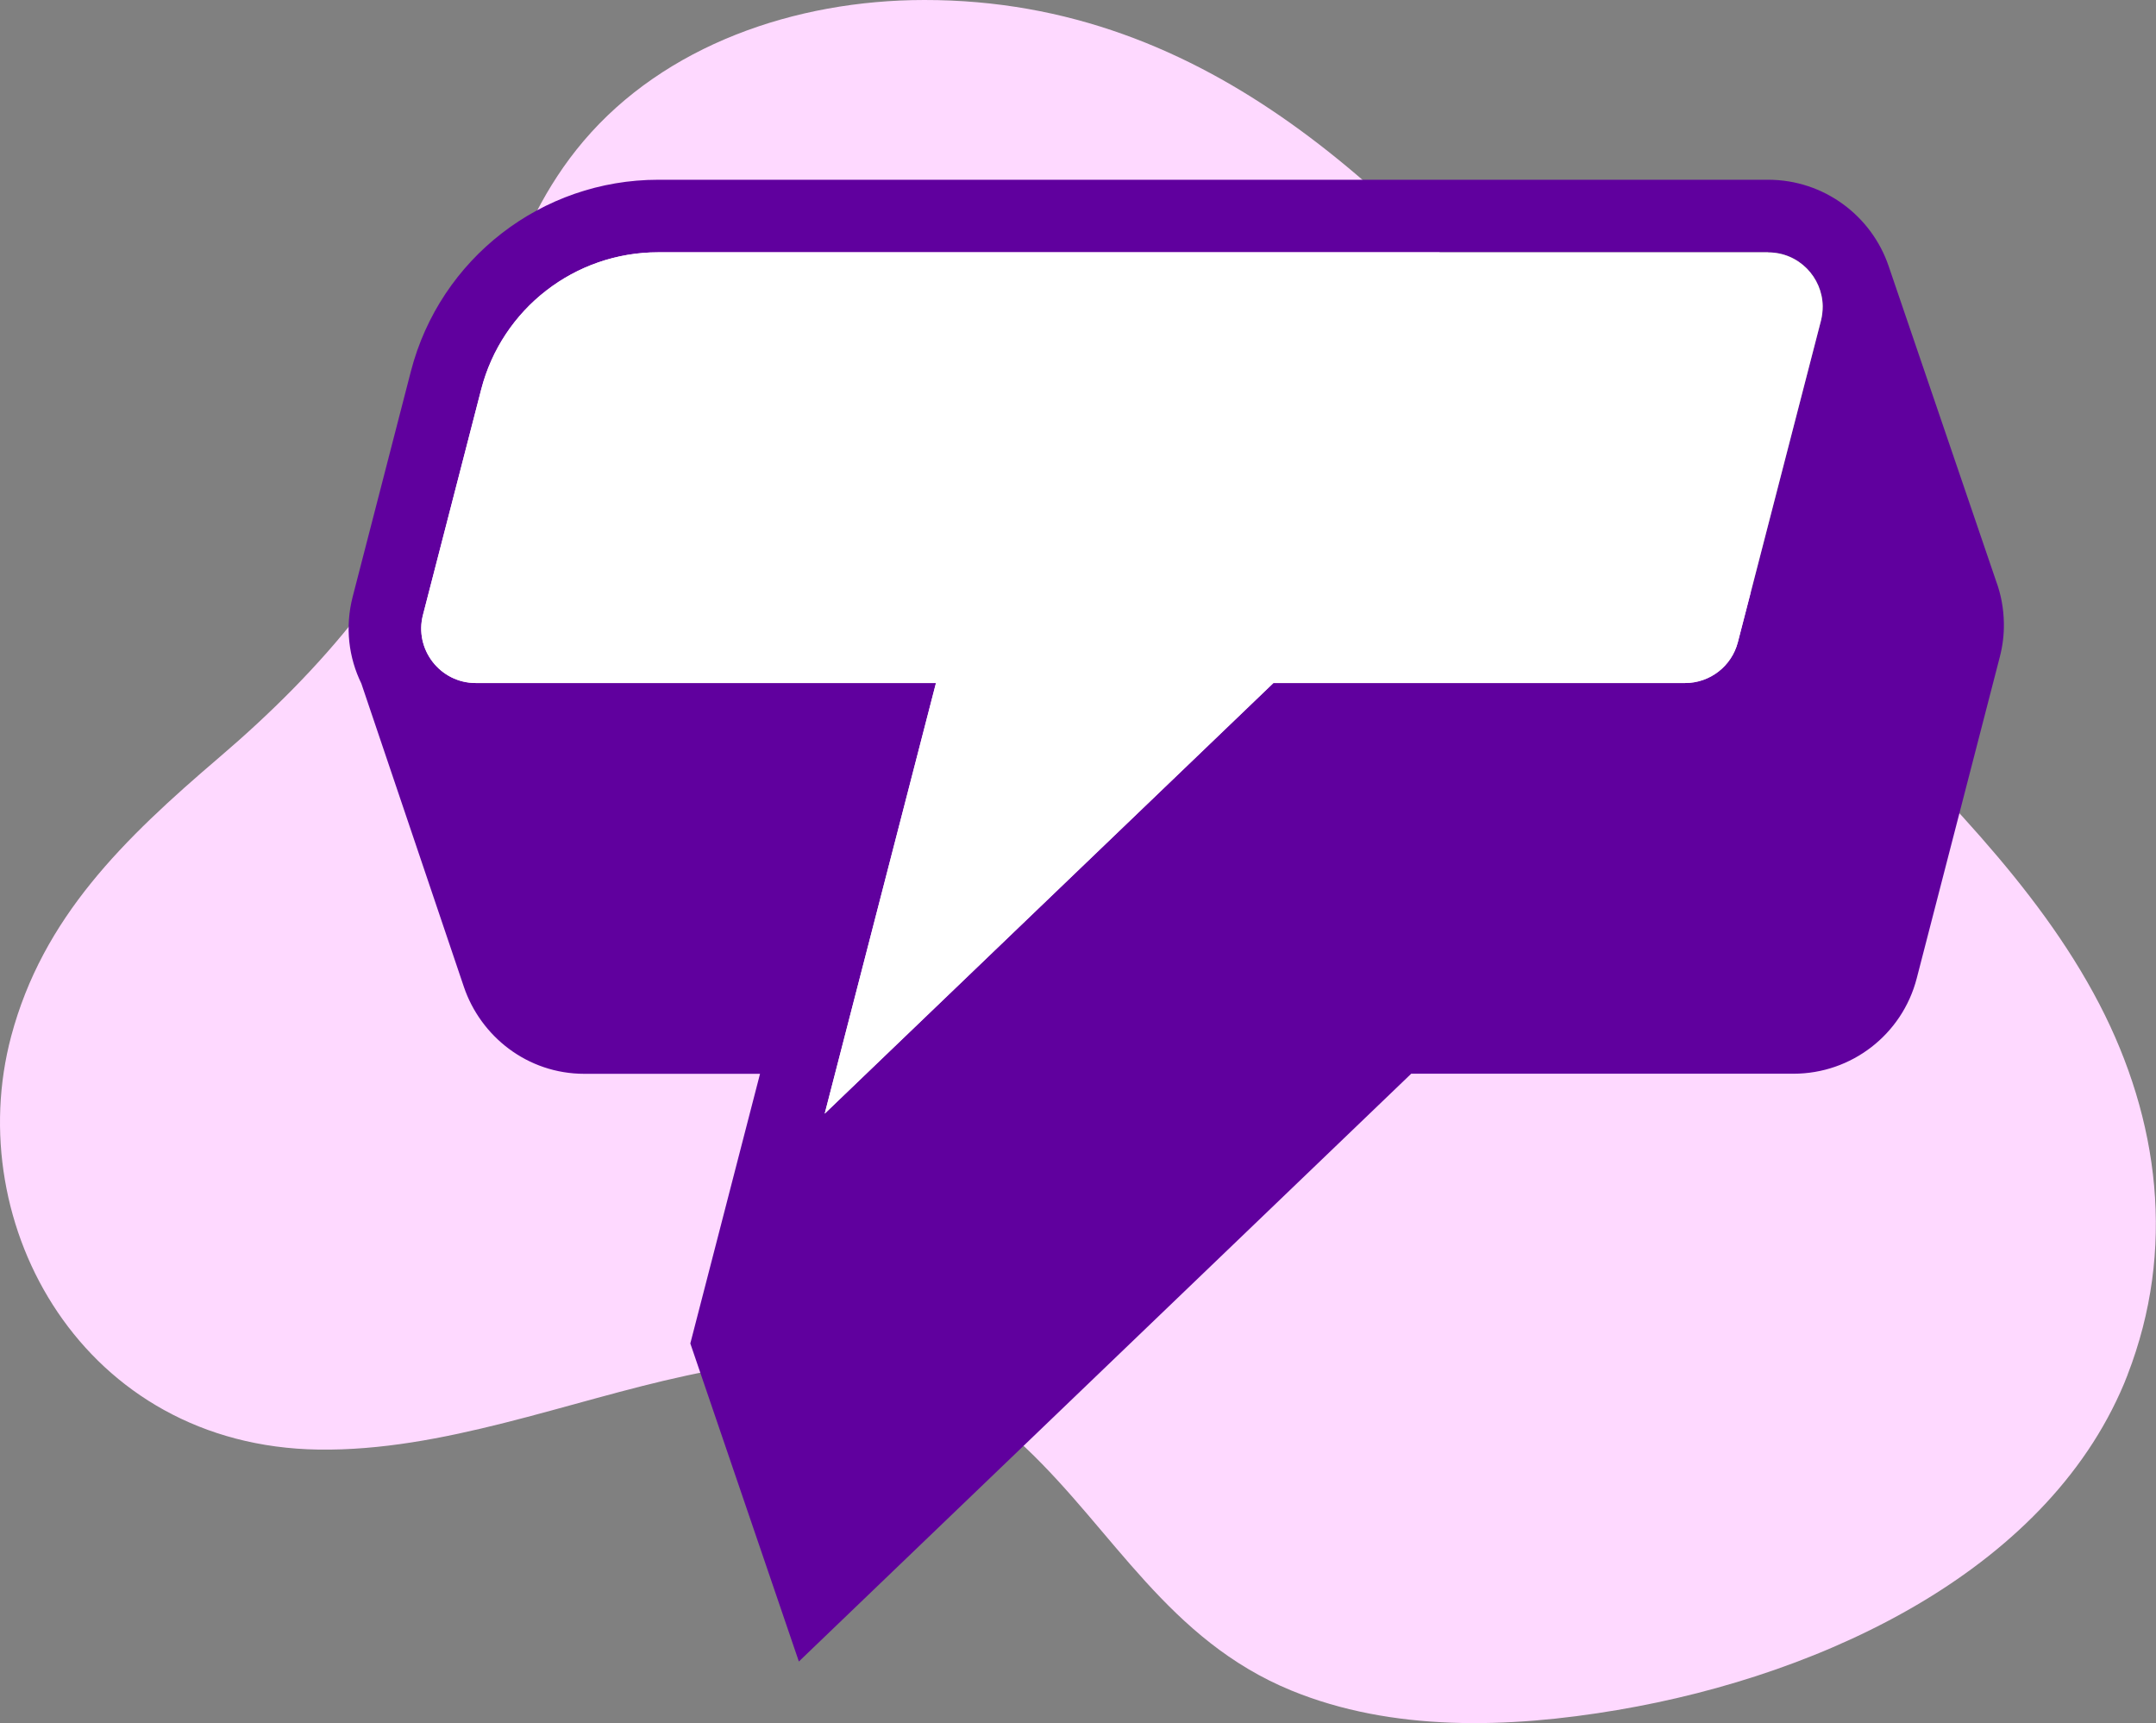
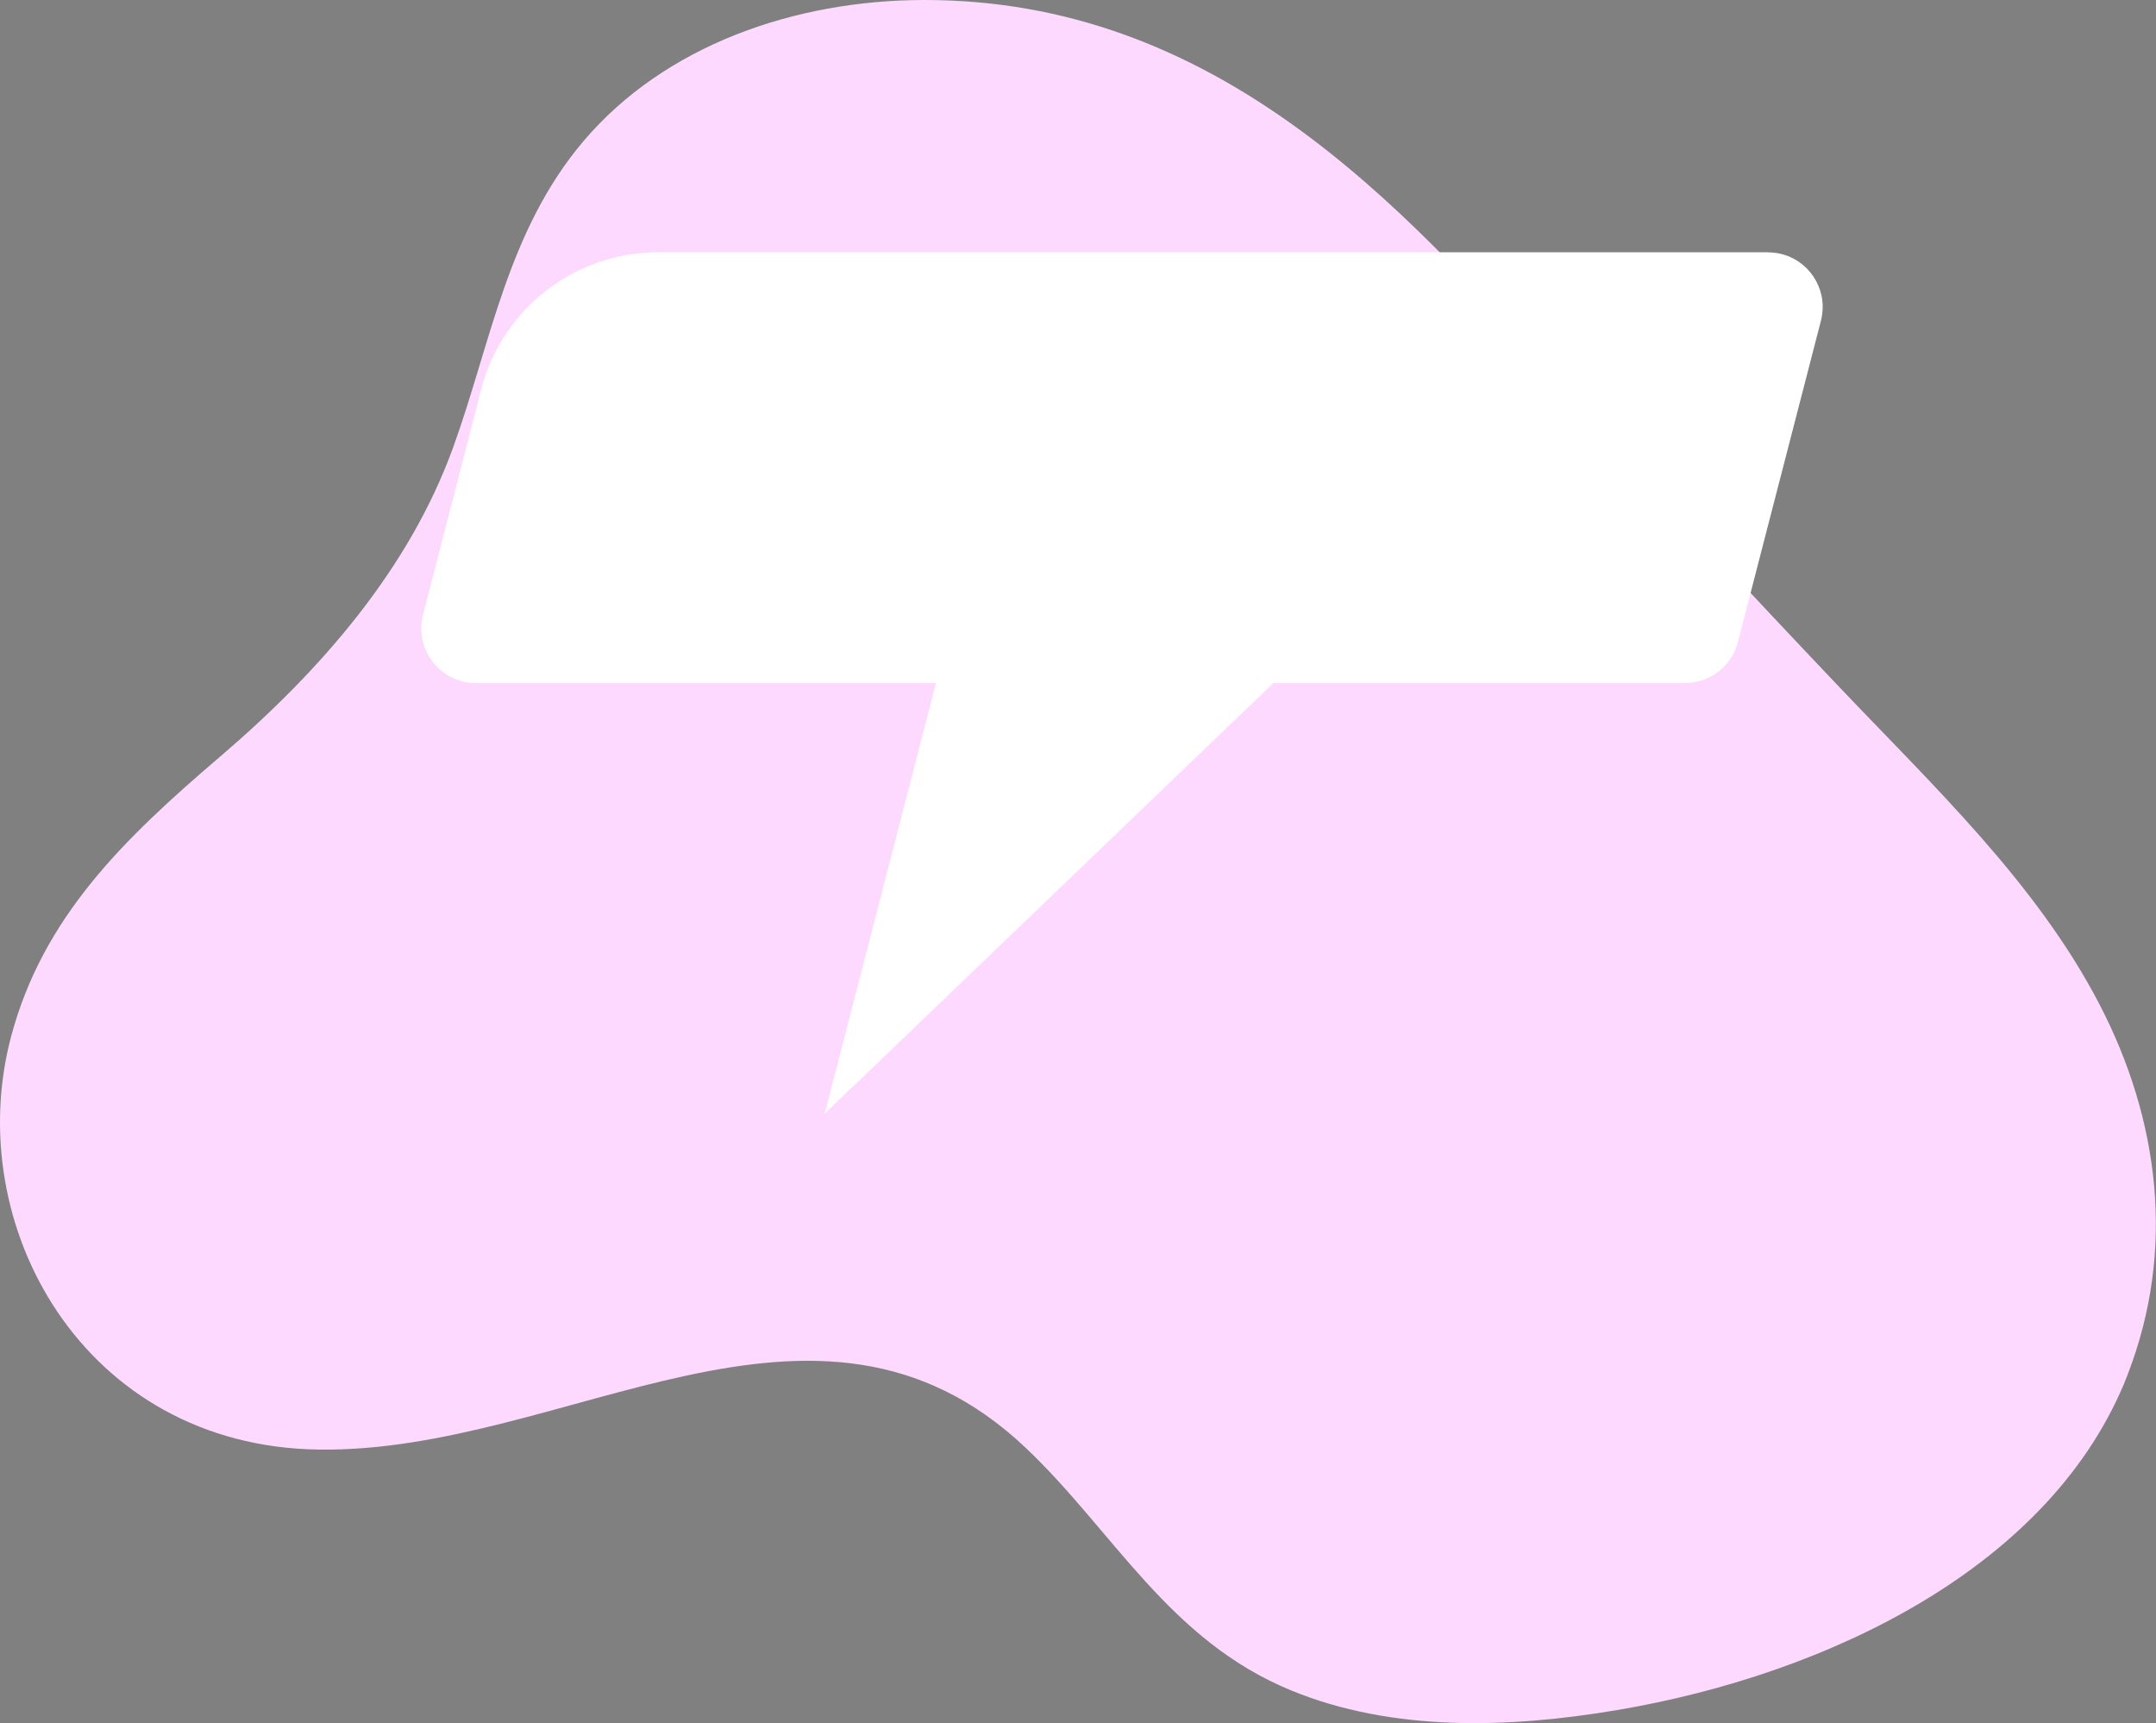
<svg xmlns="http://www.w3.org/2000/svg" id="Layer_2" viewBox="0 0 213.72 170.81">
  <rect x="0" y="0" width="213.72" height="170.81" fill="#808080" stroke="none" />
  <defs>
    <style>.cls-1{fill:#60009e;}.cls-1,.cls-2{fill-rule:evenodd;}.cls-2{fill:#fff;}.cls-3{fill:#fed9ff;}</style>
  </defs>
  <g id="Layer_1-2">
    <path class="cls-3" d="M210.91,136.28c-7.39,19.01-29.7,29.71-50.59,33.24-10.81,1.83-22.33,2.16-32.32-1.94-12.16-4.99-17.6-15.79-26.33-24.06-20.81-19.68-45.47.54-70.1.18-23.31-.34-35.45-22.27-30.46-40.98,3.14-11.76,11.09-19.5,20.66-27.67,10.16-8.68,18.8-18.72,23.14-30.67,3.73-10.28,5.36-21.47,12.94-30.4C65.89,4.51,78.77.01,91.61,0c28.65-.03,47.22,19.95,63.09,38.06,8.87,10.12,18.09,20,27.39,29.8,9.48,9.99,19.75,19.63,26.01,31.67,5.95,11.45,7.61,24.37,2.8,36.75-8.92,22.95,8.25-21.21,0,0Z" />
-     <path class="cls-1" d="M175.27,25.02c3.04,0,5.37,2.46,5.41,5.33,0,.47-.05.95-.17,1.43l-8.24,31.88c-.62,2.39-2.77,4.05-5.23,4.05h-40.81s-44.48,42.69-44.48,42.69l11.03-42.69h-45.62c-3.53,0-6.12-3.34-5.23-6.76l5.77-22.35c2.07-8,9.28-13.59,17.54-13.59h110.02ZM139.88,106.44h37.91c5.75,0,10.77-3.89,12.21-9.45l8.24-31.88c.28-1.08.42-2.2.4-3.32-.02-1.48-.29-2.89-.78-4.21h0l-10.65-31.22h0c-1.69-4.96-6.4-8.54-11.94-8.54h-110.02c-11.54,0-21.63,7.81-24.52,18.99l-5.77,22.35c-.78,3.03-.39,6.04.86,8.6h0s10.16,30.06,10.16,30.06h0c1.66,4.91,6.29,8.63,11.95,8.63h17.41s-6.91,26.73-6.91,26.73l10.76,31.53,60.69-58.26Z" />
    <path class="cls-2" d="M175.27,25.02c3.04,0,5.37,2.46,5.41,5.33,0,.47-.05.95-.17,1.43l-8.24,31.88c-.62,2.39-2.77,4.05-5.23,4.05h-40.81s-44.48,42.69-44.48,42.69l11.03-42.69h-45.62c-3.53,0-6.12-3.34-5.23-6.76l5.77-22.35c2.07-8,9.28-13.59,17.54-13.59h110.02Z" />
  </g>
</svg>